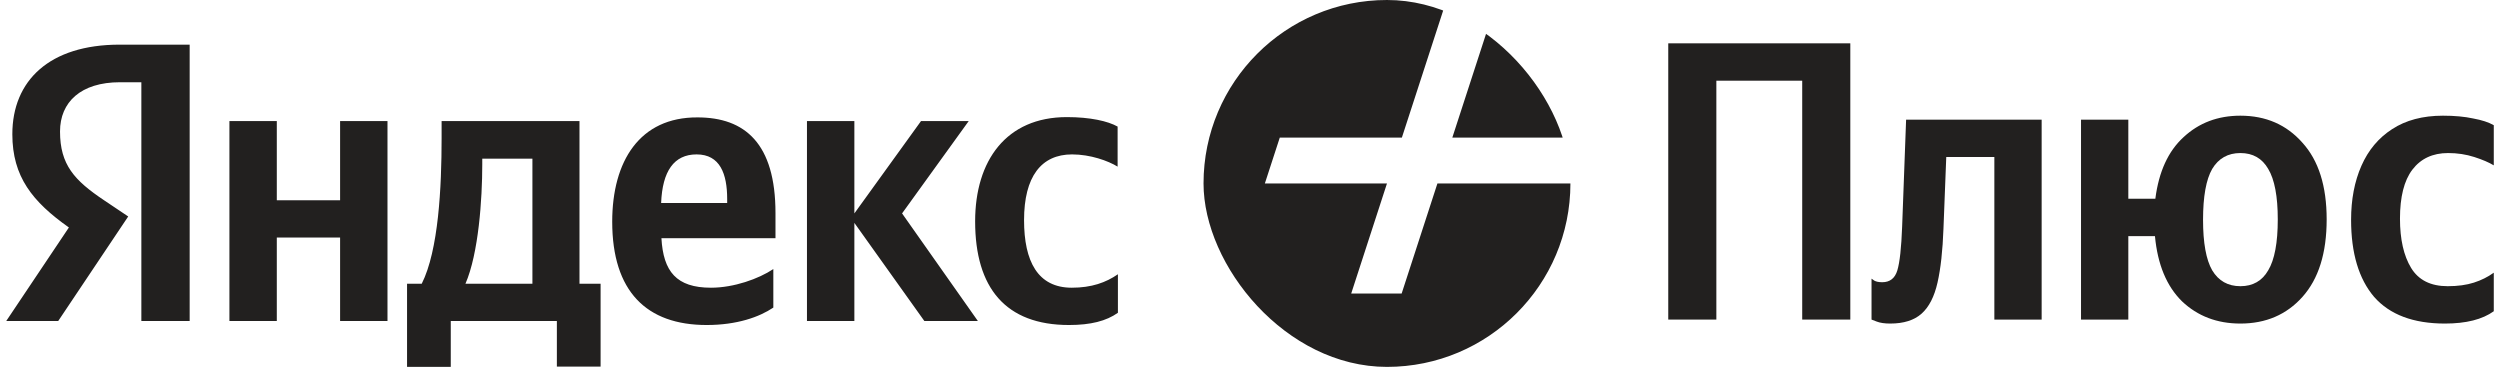
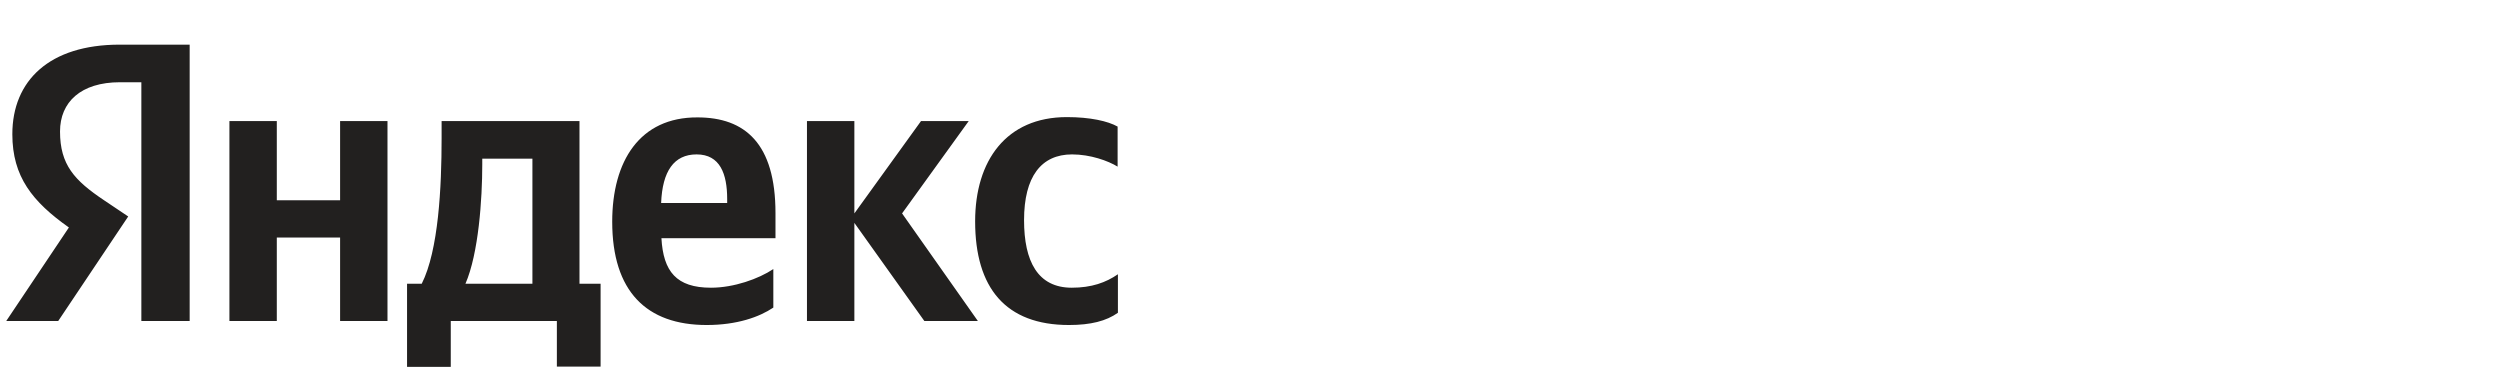
<svg xmlns="http://www.w3.org/2000/svg" width="201" height="30" viewBox="0 0 201 30" fill="none">
  <g clip-path="url(#clip0_1629_119617)">
    <path d="M11.39 25.811H15.249V3.589H9.62C3.966 3.589 0.992 6.49 0.992 10.791C0.992 14.208 2.614 16.224 5.539 18.289L0.5 25.811H4.679L10.308 17.404L8.366 16.101C5.982 14.503 4.826 13.25 4.826 10.57C4.826 8.21 6.498 6.612 9.645 6.612H11.365V25.811H11.39ZM85.947 26.131C87.693 26.131 88.946 25.811 89.88 25.147V22.05C88.922 22.714 87.766 23.132 86.169 23.132C83.44 23.132 82.334 21.018 82.334 17.699C82.334 14.208 83.71 12.414 86.193 12.414C87.668 12.414 89.094 12.93 89.856 13.397V10.177C89.069 9.734 87.644 9.415 85.775 9.415C80.908 9.415 78.401 12.905 78.401 17.797C78.401 23.156 80.859 26.131 85.947 26.131ZM62.176 24.73V21.632C60.997 22.419 59.005 23.132 57.162 23.132C54.384 23.132 53.327 21.829 53.179 19.149H62.349V17.134C62.349 11.529 59.89 9.439 56.08 9.439C51.434 9.415 49.222 12.955 49.222 17.822C49.222 23.427 51.975 26.131 56.818 26.131C59.251 26.131 61.046 25.491 62.176 24.73ZM27.344 9.734V16.101H22.255V9.734H18.445V25.811H22.255V19.1H27.344V25.811H31.154V9.734H27.344ZM48.288 22.812H46.591V9.734H35.505V11.111C35.505 15.044 35.259 20.133 33.907 22.812H32.727V29.498H36.242V25.811H44.772V29.474H48.288V22.812ZM74.32 25.811H78.622L72.526 17.158L77.885 9.734H74.05L68.691 17.158V9.734H64.88V25.811H68.691V17.92L74.32 25.811ZM56.006 12.414C57.899 12.414 58.465 13.987 58.465 16.003V16.322H53.155C53.253 13.766 54.187 12.414 56.006 12.414ZM42.806 22.812H37.422C38.479 20.378 38.774 16.003 38.774 13.225V12.758H42.806V22.812Z" fill="#22201F" />
    <g clip-path="url(#clip1_1629_119617)">
      <g clip-path="url(#clip2_1629_119617)">
        <path fill-rule="evenodd" clip-rule="evenodd" d="M111.513 -0C103.367 -0 96.764 6.603 96.764 14.749C96.764 22.895 103.367 29.498 111.513 29.498C119.659 29.498 126.262 22.895 126.262 14.749H115.569L112.693 23.599H108.637L111.513 14.749H101.695L102.895 11.062H112.711L116.073 0.718C114.637 0.252 113.104 -0 111.513 -0ZM119.582 2.401L116.767 11.062H125.798C124.87 7.457 122.614 4.386 119.582 2.401Z" fill="#22201F" />
      </g>
-       <path d="M148.765 3.484H134.128V25.694H137.995V6.488H144.898V25.694H148.765V3.484Z" fill="#22201F" />
-       <path d="M150.471 22.403L150.695 22.563C150.844 22.648 151.057 22.69 151.334 22.69C151.952 22.69 152.357 22.371 152.548 21.732C152.74 21.093 152.868 19.921 152.932 18.216L153.251 9.62H164.149V25.694H160.346V12.624H156.479L156.255 18.376C156.191 20.145 156.032 21.593 155.776 22.722C155.52 23.852 155.094 24.682 154.498 25.215C153.901 25.748 153.06 26.014 151.973 26.014C151.526 26.014 151.164 25.961 150.887 25.854L150.471 25.694V22.403Z" fill="#22201F" />
-       <path d="M196.57 26.014C194.034 26.014 192.138 25.3 190.881 23.873C189.646 22.424 189.028 20.358 189.028 17.673C189.028 16.033 189.305 14.584 189.859 13.327C190.413 12.07 191.233 11.09 192.319 10.387C193.427 9.663 194.791 9.301 196.41 9.301C197.347 9.301 198.157 9.375 198.838 9.524C199.542 9.652 200.095 9.833 200.5 10.068V13.295C200.117 13.061 199.595 12.837 198.934 12.624C198.274 12.411 197.571 12.305 196.825 12.305C195.59 12.305 194.631 12.752 193.949 13.647C193.289 14.52 192.958 15.83 192.958 17.577C192.958 19.239 193.257 20.56 193.853 21.54C194.45 22.52 195.43 23.01 196.793 23.01C197.603 23.01 198.306 22.914 198.902 22.722C199.499 22.531 200.032 22.264 200.5 21.924V25.023C199.584 25.684 198.274 26.014 196.57 26.014Z" fill="#22201F" />
-       <path fill-rule="evenodd" clip-rule="evenodd" d="M185.114 11.474C183.836 10.025 182.174 9.301 180.129 9.301C178.318 9.301 176.795 9.876 175.559 11.026C174.323 12.155 173.567 13.806 173.29 15.979H171.117V9.62H167.314V25.694H171.117V18.983H173.258C173.471 21.263 174.196 23.01 175.431 24.224C176.688 25.417 178.254 26.014 180.129 26.014C182.174 26.014 183.836 25.3 185.114 23.873C186.414 22.424 187.064 20.347 187.064 17.641C187.064 14.957 186.414 12.901 185.114 11.474ZM182.366 21.732C181.876 22.584 181.13 23.01 180.129 23.01C179.128 23.01 178.371 22.584 177.86 21.732C177.37 20.88 177.125 19.527 177.125 17.673C177.125 15.798 177.37 14.435 177.86 13.583C178.371 12.731 179.128 12.305 180.129 12.305C181.13 12.305 181.876 12.731 182.366 13.583C182.877 14.435 183.133 15.788 183.133 17.641C183.133 19.516 182.877 20.88 182.366 21.732Z" fill="#22201F" />
+       <path d="M150.471 22.403L150.695 22.563C150.844 22.648 151.057 22.69 151.334 22.69C151.952 22.69 152.357 22.371 152.548 21.732C152.74 21.093 152.868 19.921 152.932 18.216L153.251 9.62H164.149V25.694H160.346V12.624H156.479L156.255 18.376C156.191 20.145 156.032 21.593 155.776 22.722C155.52 23.852 155.094 24.682 154.498 25.215C153.901 25.748 153.06 26.014 151.973 26.014C151.526 26.014 151.164 25.961 150.887 25.854L150.471 25.694Z" fill="#22201F" />
    </g>
  </g>
  <defs>
    <clipPath id="clip0_1629_119617">
      <rect width="200" height="29.498" fill="white" transform="translate(0.5)" />
    </clipPath>
    <clipPath id="clip1_1629_119617">
-       <rect width="103.736" height="29.498" fill="white" transform="translate(96.764)" />
-     </clipPath>
+       </clipPath>
    <clipPath id="clip2_1629_119617">
-       <rect x="96.764" width="29.498" height="29.498" rx="14.749" fill="white" />
-     </clipPath>
+       </clipPath>
  </defs>
</svg>